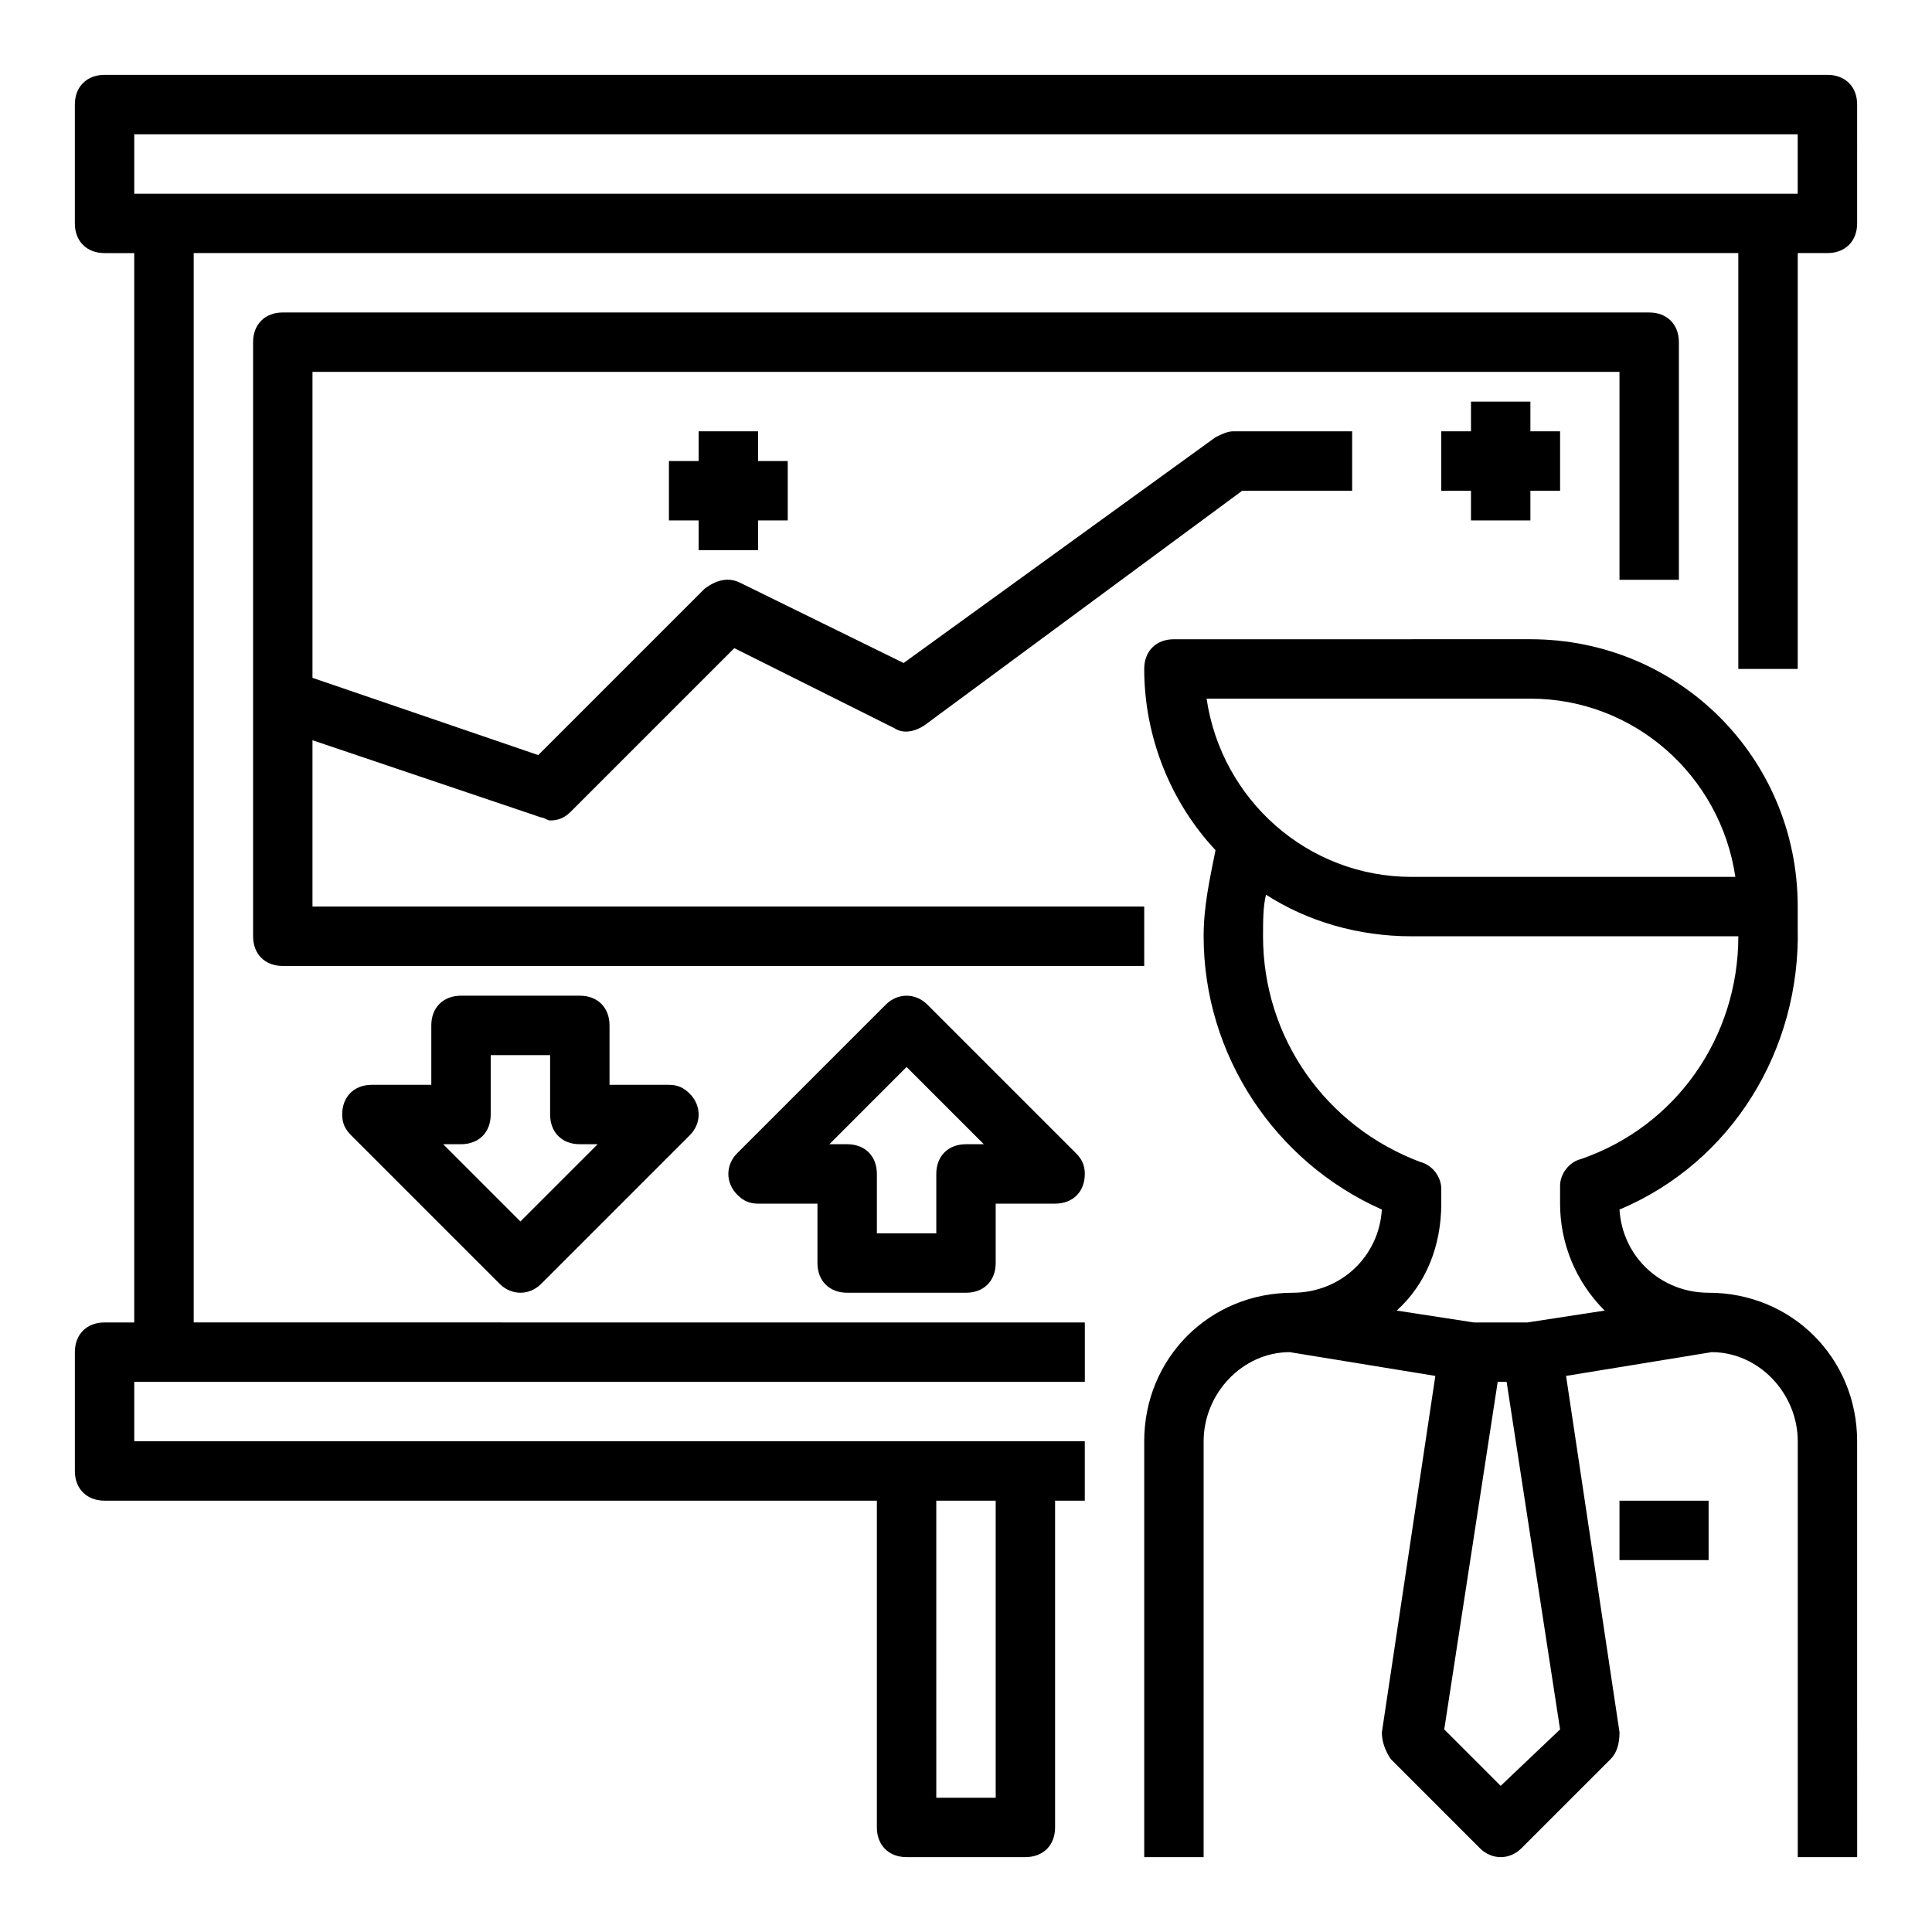
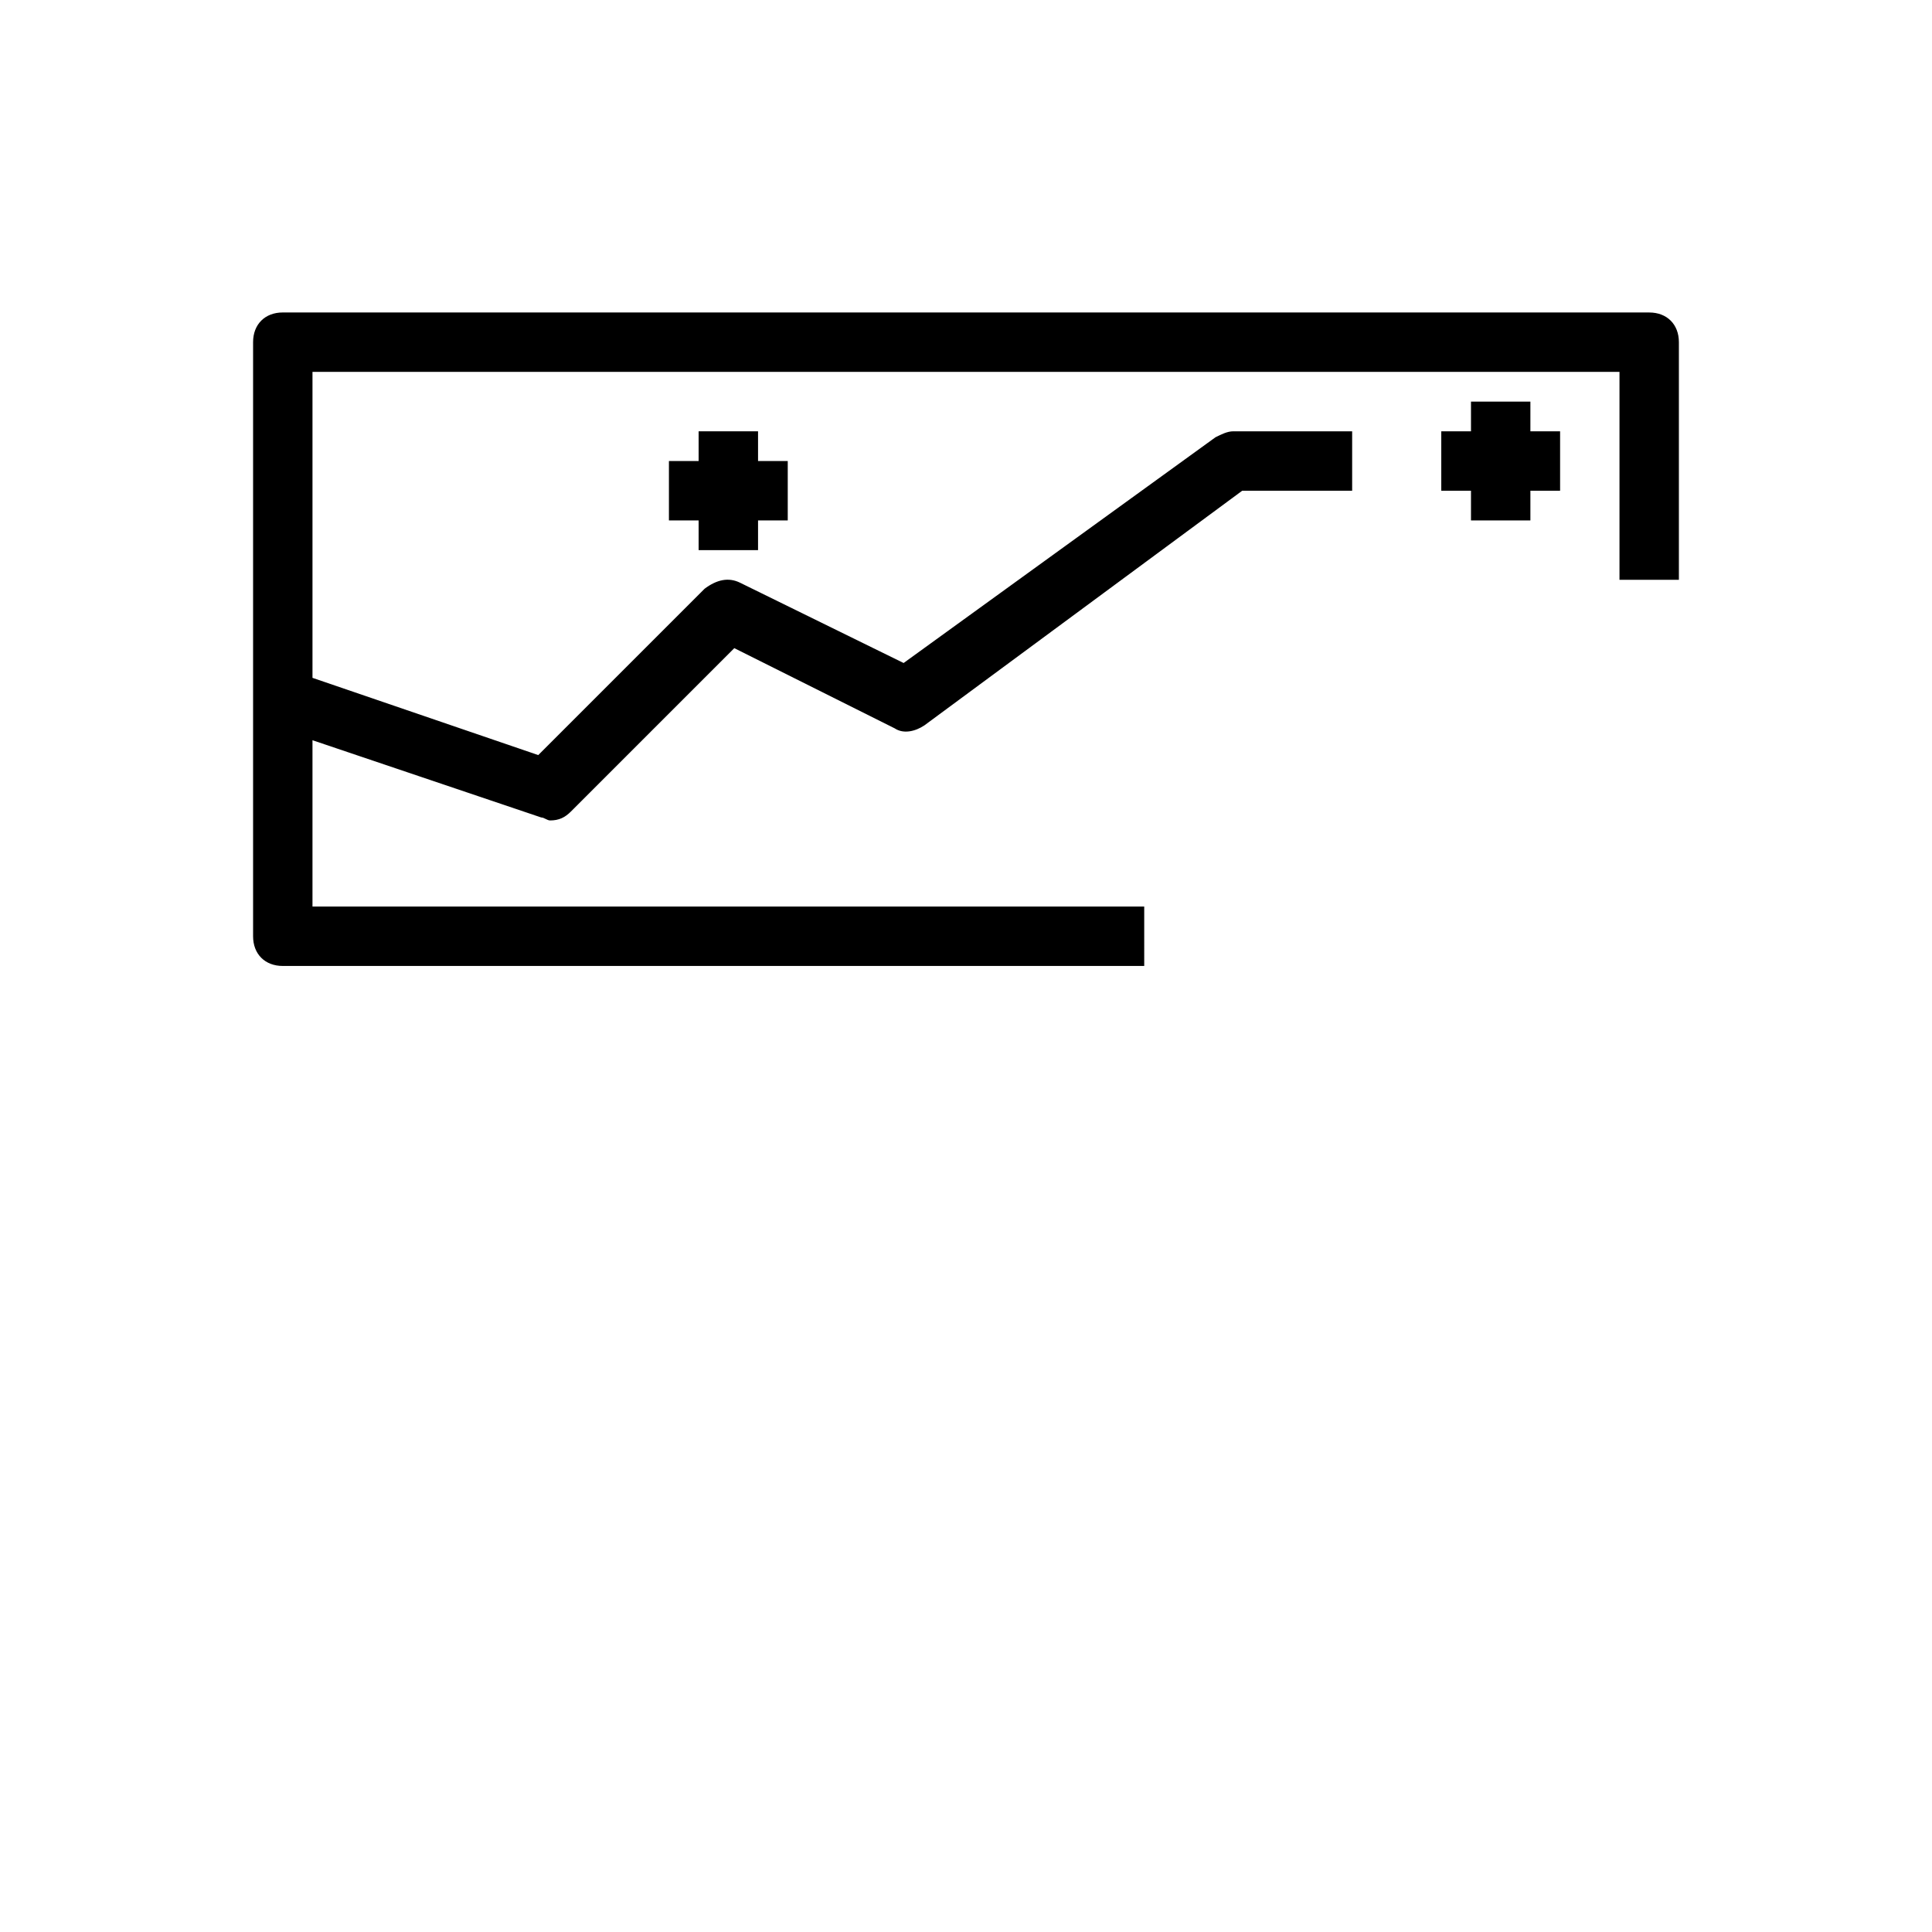
<svg xmlns="http://www.w3.org/2000/svg" fill="#000000" width="800px" height="800px" version="1.1" viewBox="144 144 512 512">
  <g>
-     <path d="m596.8 486.59c-12.594 0-22.828-9.445-23.617-22.043 29.914-12.594 48.02-42.508 47.23-74.785v-5.512c0-39.359-31.488-70.848-70.848-70.848l-94.465 0.004c-4.723 0-7.871 3.148-7.871 7.871 0 18.105 7.086 35.426 18.895 48.02-1.574 7.871-3.148 14.957-3.148 22.828 0 31.488 18.895 59.828 47.23 72.422-0.789 12.594-11.02 22.043-23.617 22.043-22.043 0-39.359 17.32-39.359 39.359v110.21h15.742l0.004-110.21c0-12.594 10.234-23.617 22.828-23.617l38.574 6.297-14.168 94.465c0 2.363 0.789 4.723 2.363 7.086l23.617 23.617c3.148 3.148 7.871 3.148 11.02 0l23.617-23.617c1.574-1.574 2.363-3.938 2.363-7.086l-14.168-94.465 38.574-6.297c12.594 0 22.828 11.02 22.828 23.617v110.21h15.742l-0.008-110.21c0-22.039-17.32-39.359-39.359-39.359zm-47.234-157.44c27.551 0 50.383 20.469 54.316 47.23l-85.805 0.004c-27.551 0-50.383-20.469-54.316-47.23zm-70.848 62.977c0-3.938 0-7.871 0.789-11.02 11.02 7.086 24.402 11.02 38.574 11.02h86.594c0 26.766-16.531 50.383-41.723 59.039-3.148 0.789-5.512 3.938-5.512 7.086l-0.004 4.727c0 10.234 3.938 20.469 11.809 28.34l-20.465 3.144h-14.168l-20.469-3.148c7.871-7.086 11.809-17.32 11.809-28.34v-3.938c0-3.148-2.363-6.297-5.512-7.086-25.191-9.441-41.723-33.059-41.723-59.824zm62.977 225.14-14.957-14.957 14.168-92.102h2.363l14.168 92.102z" />
-     <path d="m573.18 541.7h23.617v15.742h-23.617z" />
-     <path d="m628.29 163.84h-456.58c-4.723 0-7.875 3.152-7.875 7.875v31.488c0 4.723 3.148 7.871 7.871 7.871h7.871v283.39l-7.867-0.004c-4.723 0-7.871 3.148-7.871 7.871v31.488c0 4.723 3.148 7.871 7.871 7.871h204.67v86.594c0 4.723 3.148 7.871 7.871 7.871h31.488c4.723 0 7.871-3.148 7.871-7.871v-86.59h7.871v-15.742l-251.9-0.004v-15.742h251.91v-15.742l-236.16-0.004v-283.39h409.34v110.21h15.742l0.004-110.21h7.871c4.723 0 7.871-3.148 7.871-7.871l0.004-31.488c0-4.723-3.148-7.875-7.871-7.875zm-220.42 377.86v78.719h-15.742l-0.004-78.719zm212.54-346.37h-440.83v-15.742h440.83z" />
    <path d="m447.23 384.25h-220.42v-44.082l60.613 20.469c0.789 0 1.574 0.789 2.363 0.789 2.363 0 3.938-0.789 5.512-2.363l43.297-43.297 42.508 21.254c2.363 1.574 5.512 0.789 7.871-0.789l84.23-62.188h29.129v-15.742h-31.488c-1.574 0-3.148 0.789-4.723 1.574l-82.656 59.828-43.297-21.254c-3.148-1.574-6.297-0.789-9.445 1.574l-44.082 44.082-59.832-20.469v-81.082h346.37v55.105h15.742v-62.977c0-4.723-3.148-7.871-7.871-7.871l-362.11-0.004c-4.723 0-7.871 3.148-7.871 7.871v157.44c0 4.723 3.148 7.871 7.871 7.871h228.29z" />
-     <path d="m368.51 486.59h31.488c4.723 0 7.871-3.148 7.871-7.871v-15.742h15.742c4.723 0 7.871-3.148 7.871-7.871 0-2.363-0.789-3.938-2.363-5.512l-39.359-39.359c-3.148-3.148-7.871-3.148-11.02 0l-39.359 39.359c-3.148 3.148-3.148 7.871 0 11.02 1.574 1.574 3.148 2.363 5.512 2.363h15.742v15.742c0 4.723 3.152 7.871 7.875 7.871zm15.742-59.828 20.469 20.469h-4.723c-4.723 0-7.871 3.148-7.871 7.871v15.742h-15.742v-15.742c0-4.723-3.148-7.871-7.871-7.871h-4.723z" />
-     <path d="m297.66 407.87h-31.488c-4.723 0-7.871 3.148-7.871 7.871v15.742h-15.742c-4.723 0-7.871 3.148-7.871 7.871 0 2.363 0.789 3.938 2.363 5.512l39.359 39.359c3.148 3.148 7.871 3.148 11.02 0l39.359-39.359c3.148-3.148 3.148-7.871 0-11.02-1.578-1.574-3.152-2.359-5.516-2.359h-15.742v-15.742c0-4.727-3.148-7.875-7.871-7.875zm-15.746 59.828-20.469-20.469h4.727c4.723 0 7.871-3.148 7.871-7.871v-15.742h15.742v15.742c0 4.723 3.148 7.871 7.871 7.871h4.723z" />
    <path d="m549.57 281.92v-7.871h7.871v-15.746h-7.871v-7.871h-15.742v7.871h-7.875v15.746h7.875v7.871z" />
    <path d="m344.89 289.79v-7.871h7.871v-15.742h-7.871v-7.875h-15.746v7.875h-7.871v15.742h7.871v7.871z" />
  </g>
</svg>